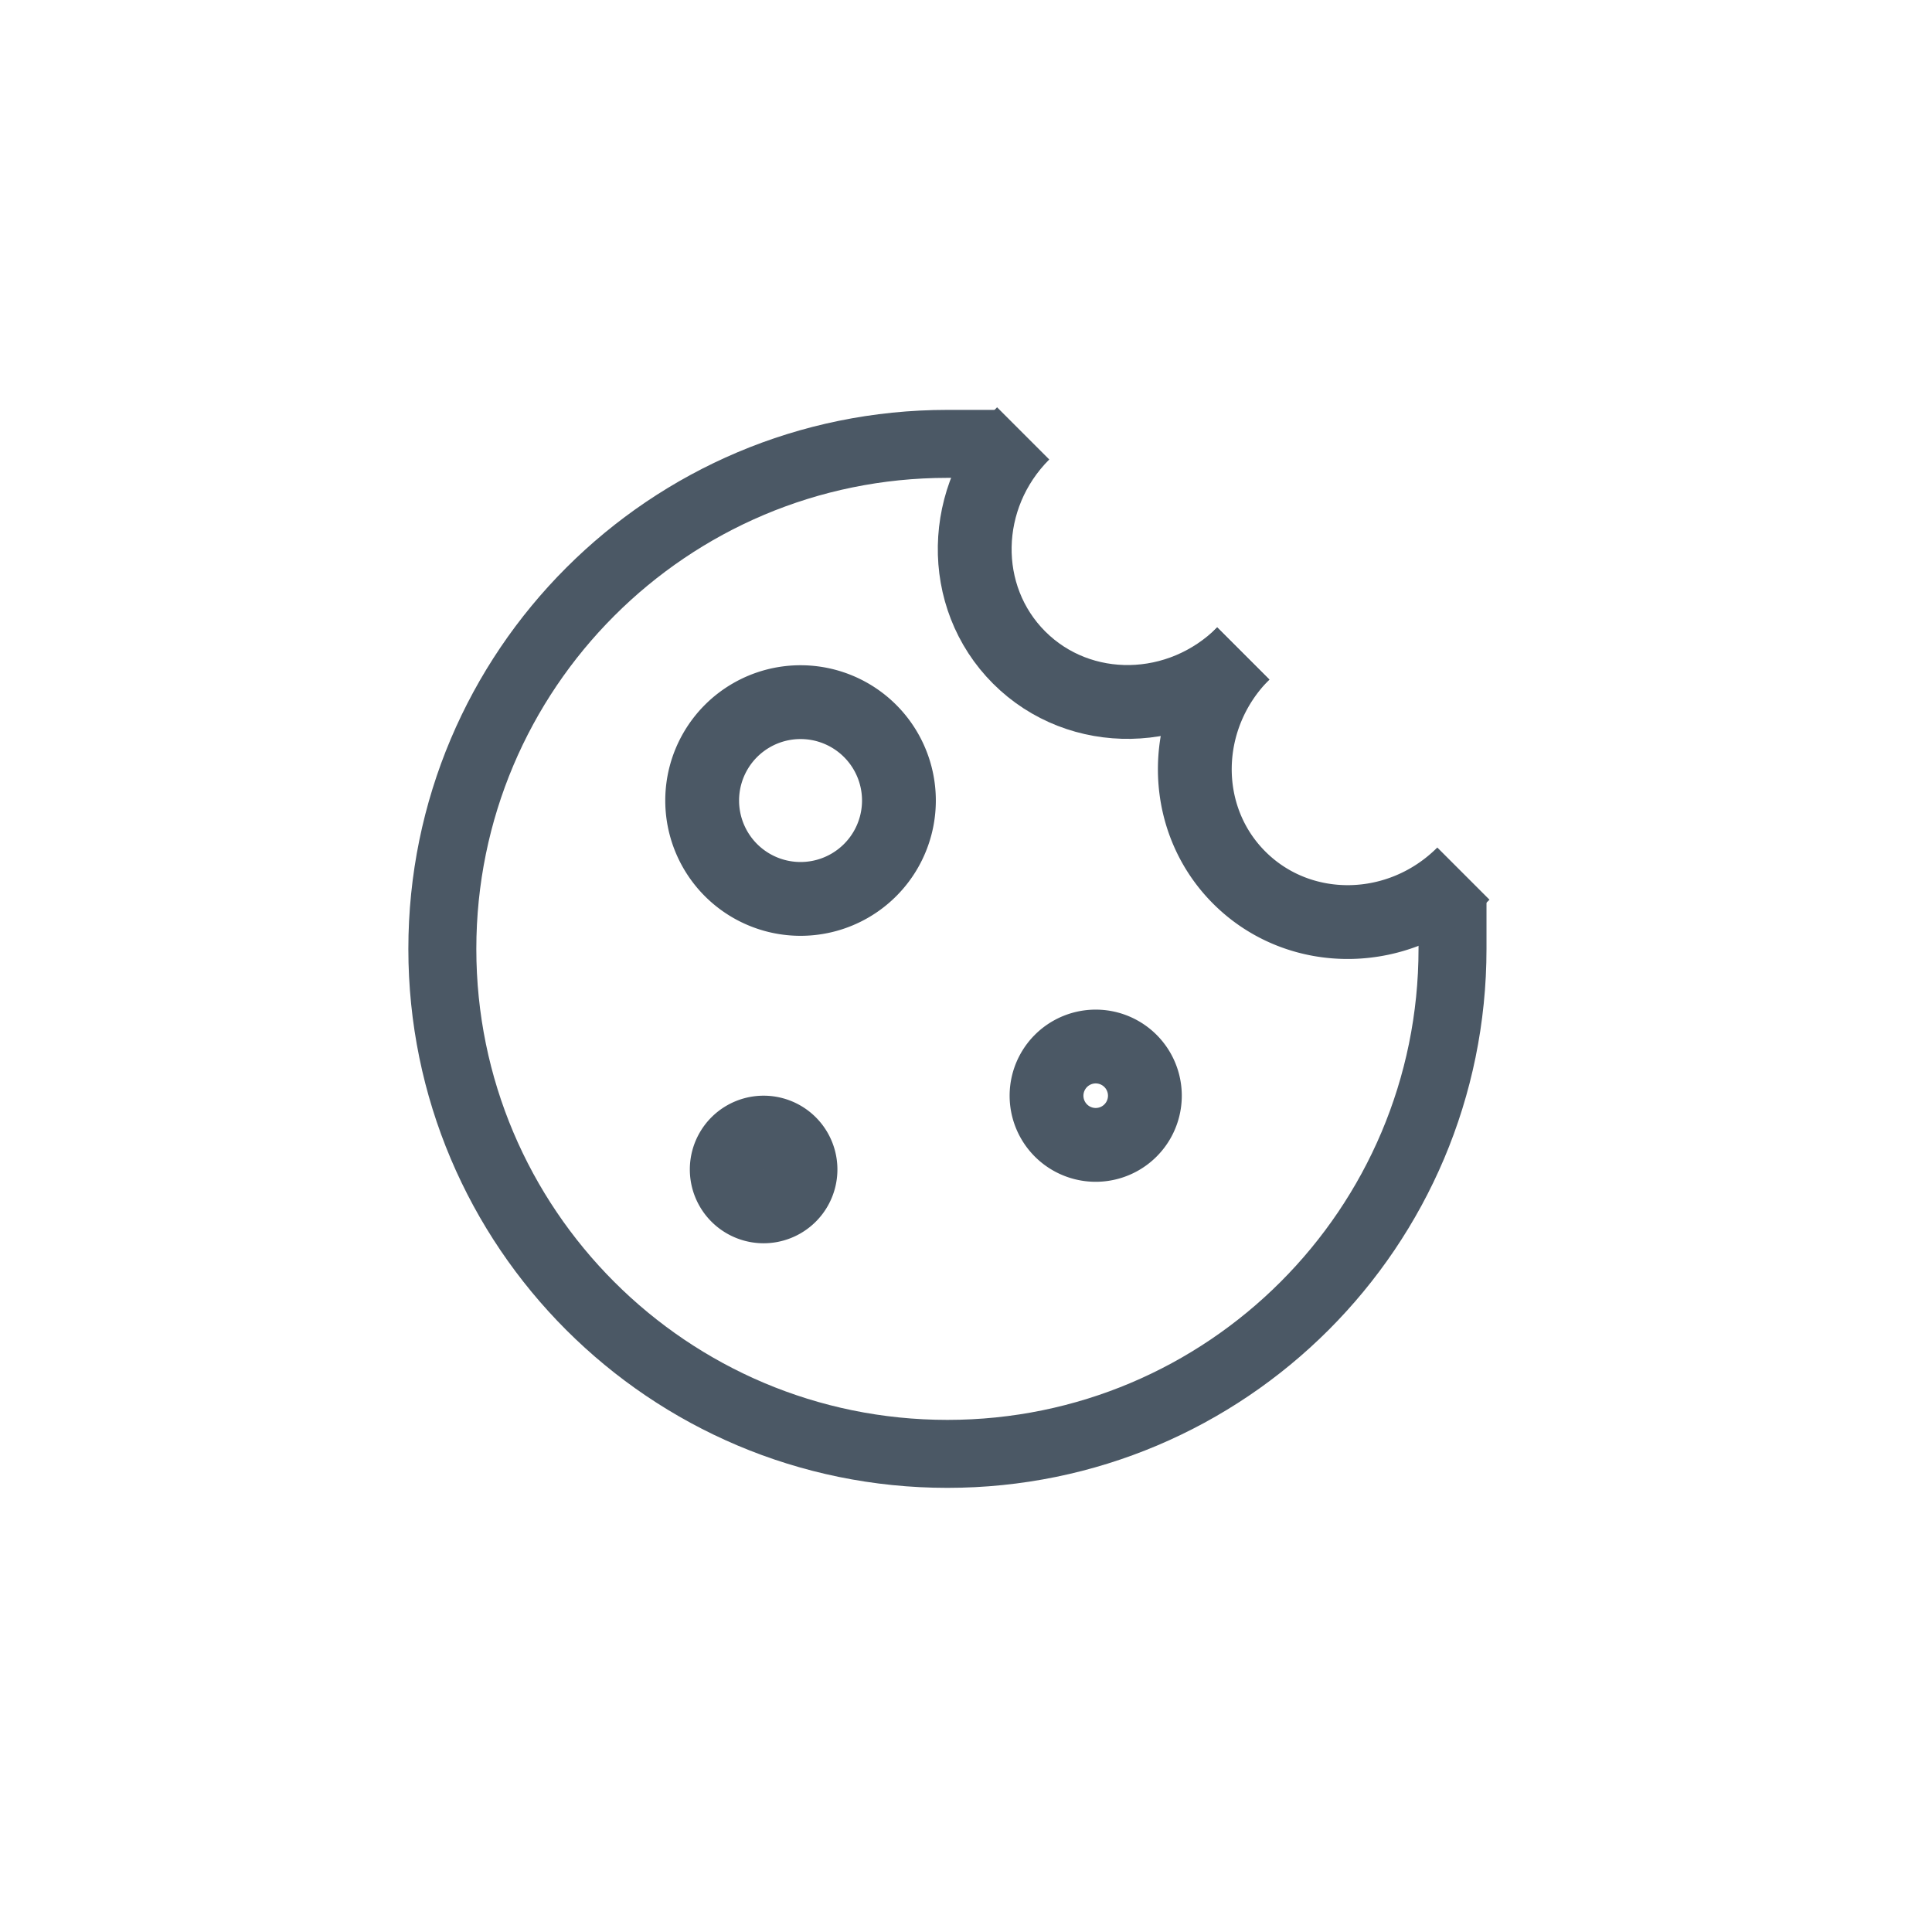
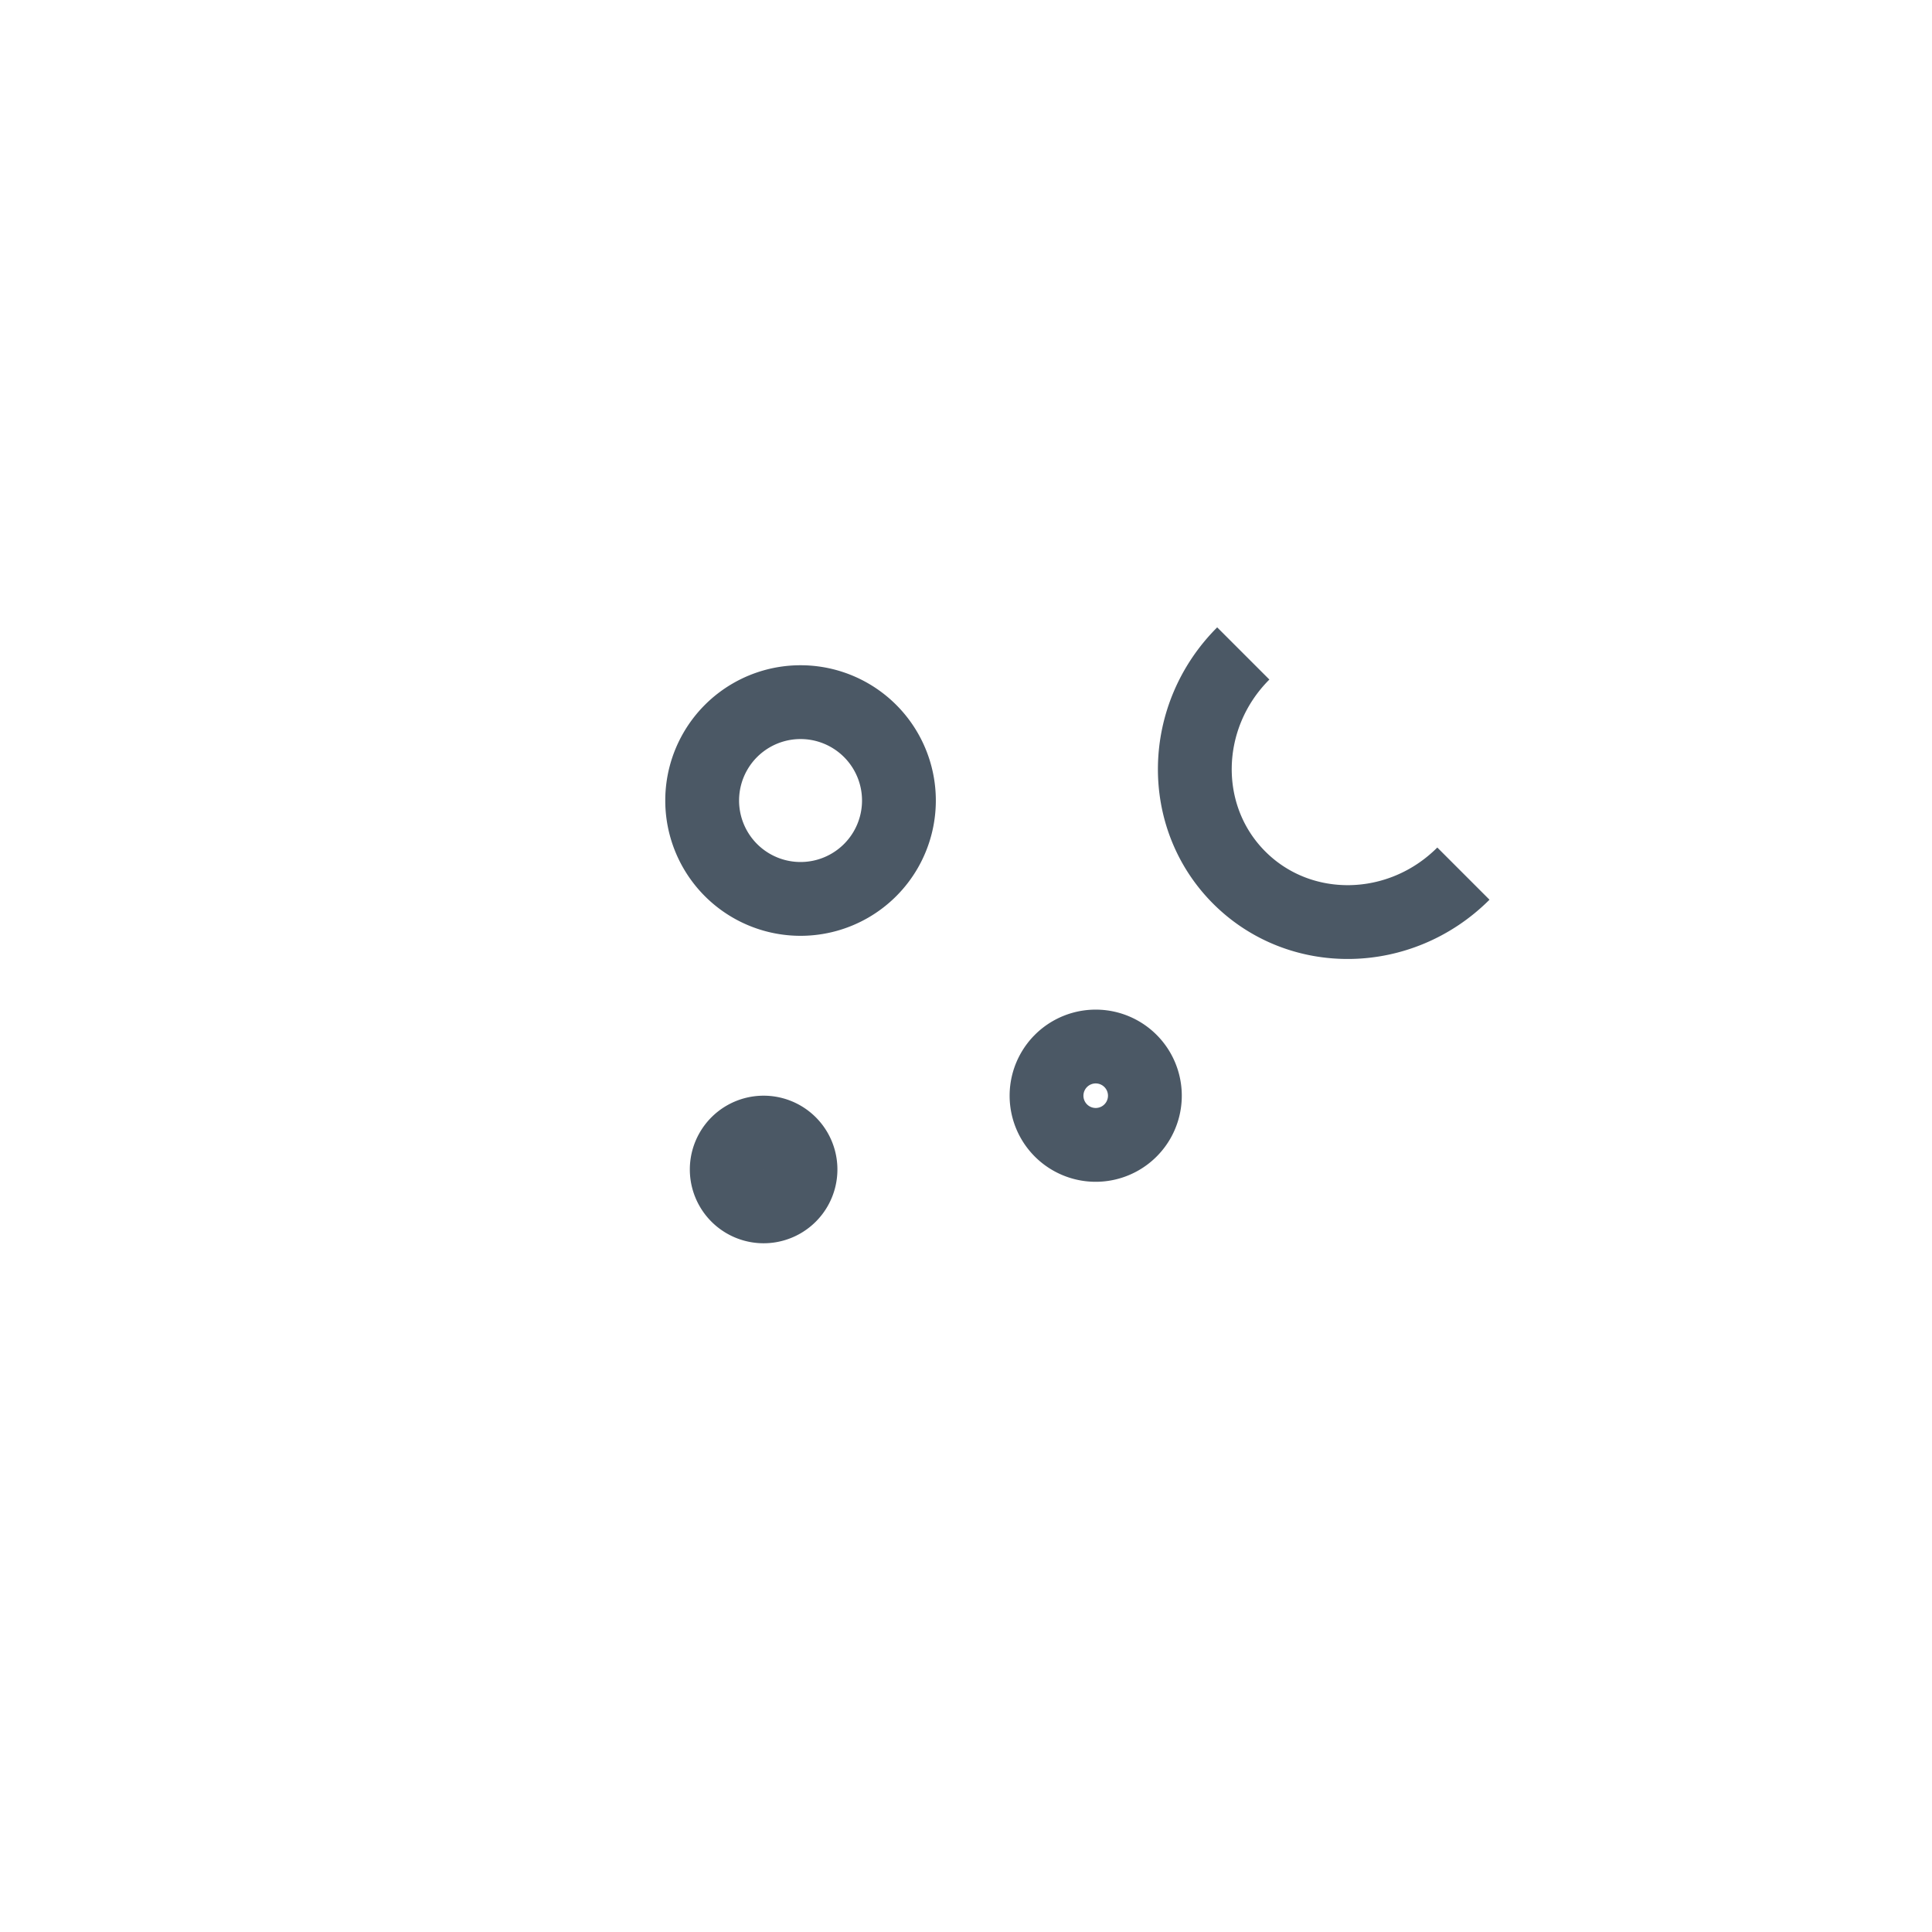
<svg xmlns="http://www.w3.org/2000/svg" width="44" height="44" fill="none">
-   <path d="M33.08 20.49v1.118c0 6.353-5.15 11.503-11.504 11.503-6.352 0-11.502-5.149-11.502-11.5 0-6.353 5.149-11.502 11.501-11.502h1.121" stroke="#4B5865" stroke-width="1.548" />
-   <path d="M28.315 14.883c-1.435 1.435-3.72 1.476-5.105.092-1.384-1.384-1.343-3.67.092-5.105" stroke="#4B5865" stroke-width="1.681" />
  <path d="M33.328 19.896c-1.435 1.435-3.72 1.476-5.105.091-1.384-1.384-1.343-3.67.092-5.105M18.232 20.472a2.24 2.24 0 1 0 0-4.481 2.24 2.24 0 0 0 0 4.481ZM24.954 26.074a1.12 1.12 0 1 0 0-2.24 1.12 1.12 0 0 0 0 2.24ZM17.391 27.474a.84.84 0 1 0 0-1.68.84.84 0 0 0 0 1.68Z" stroke="#4B5865" stroke-width="1.681" />
</svg>